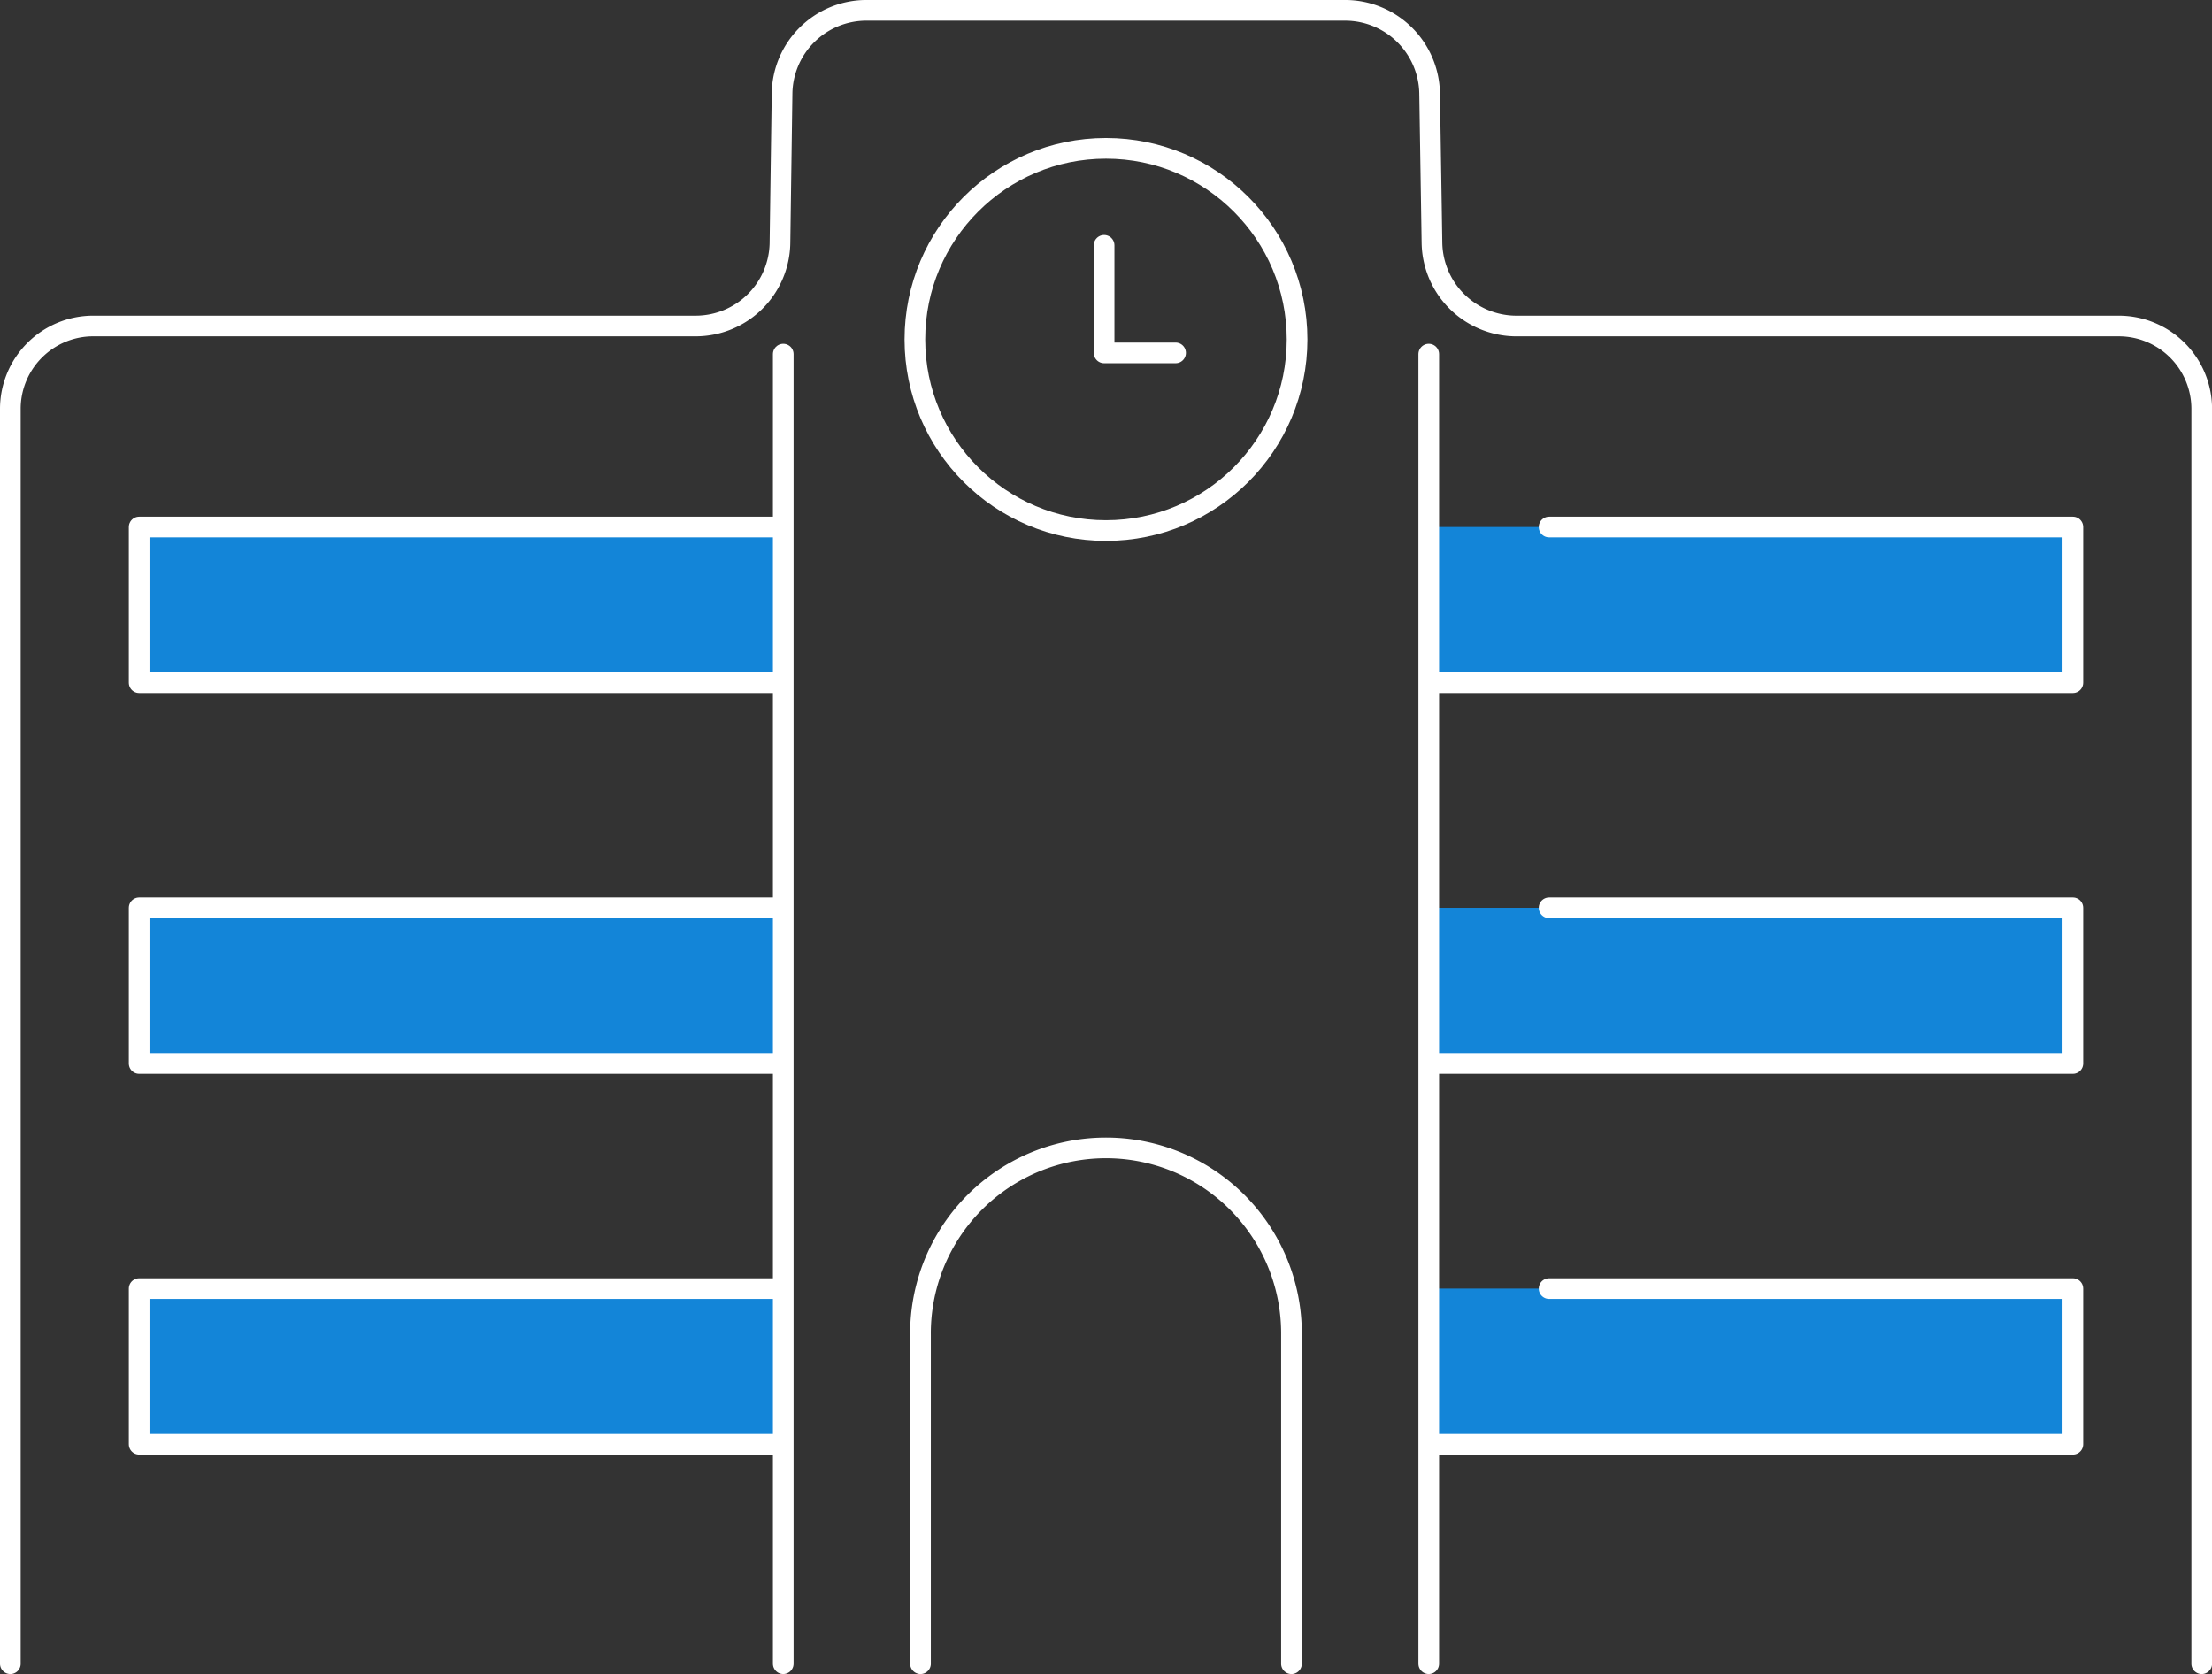
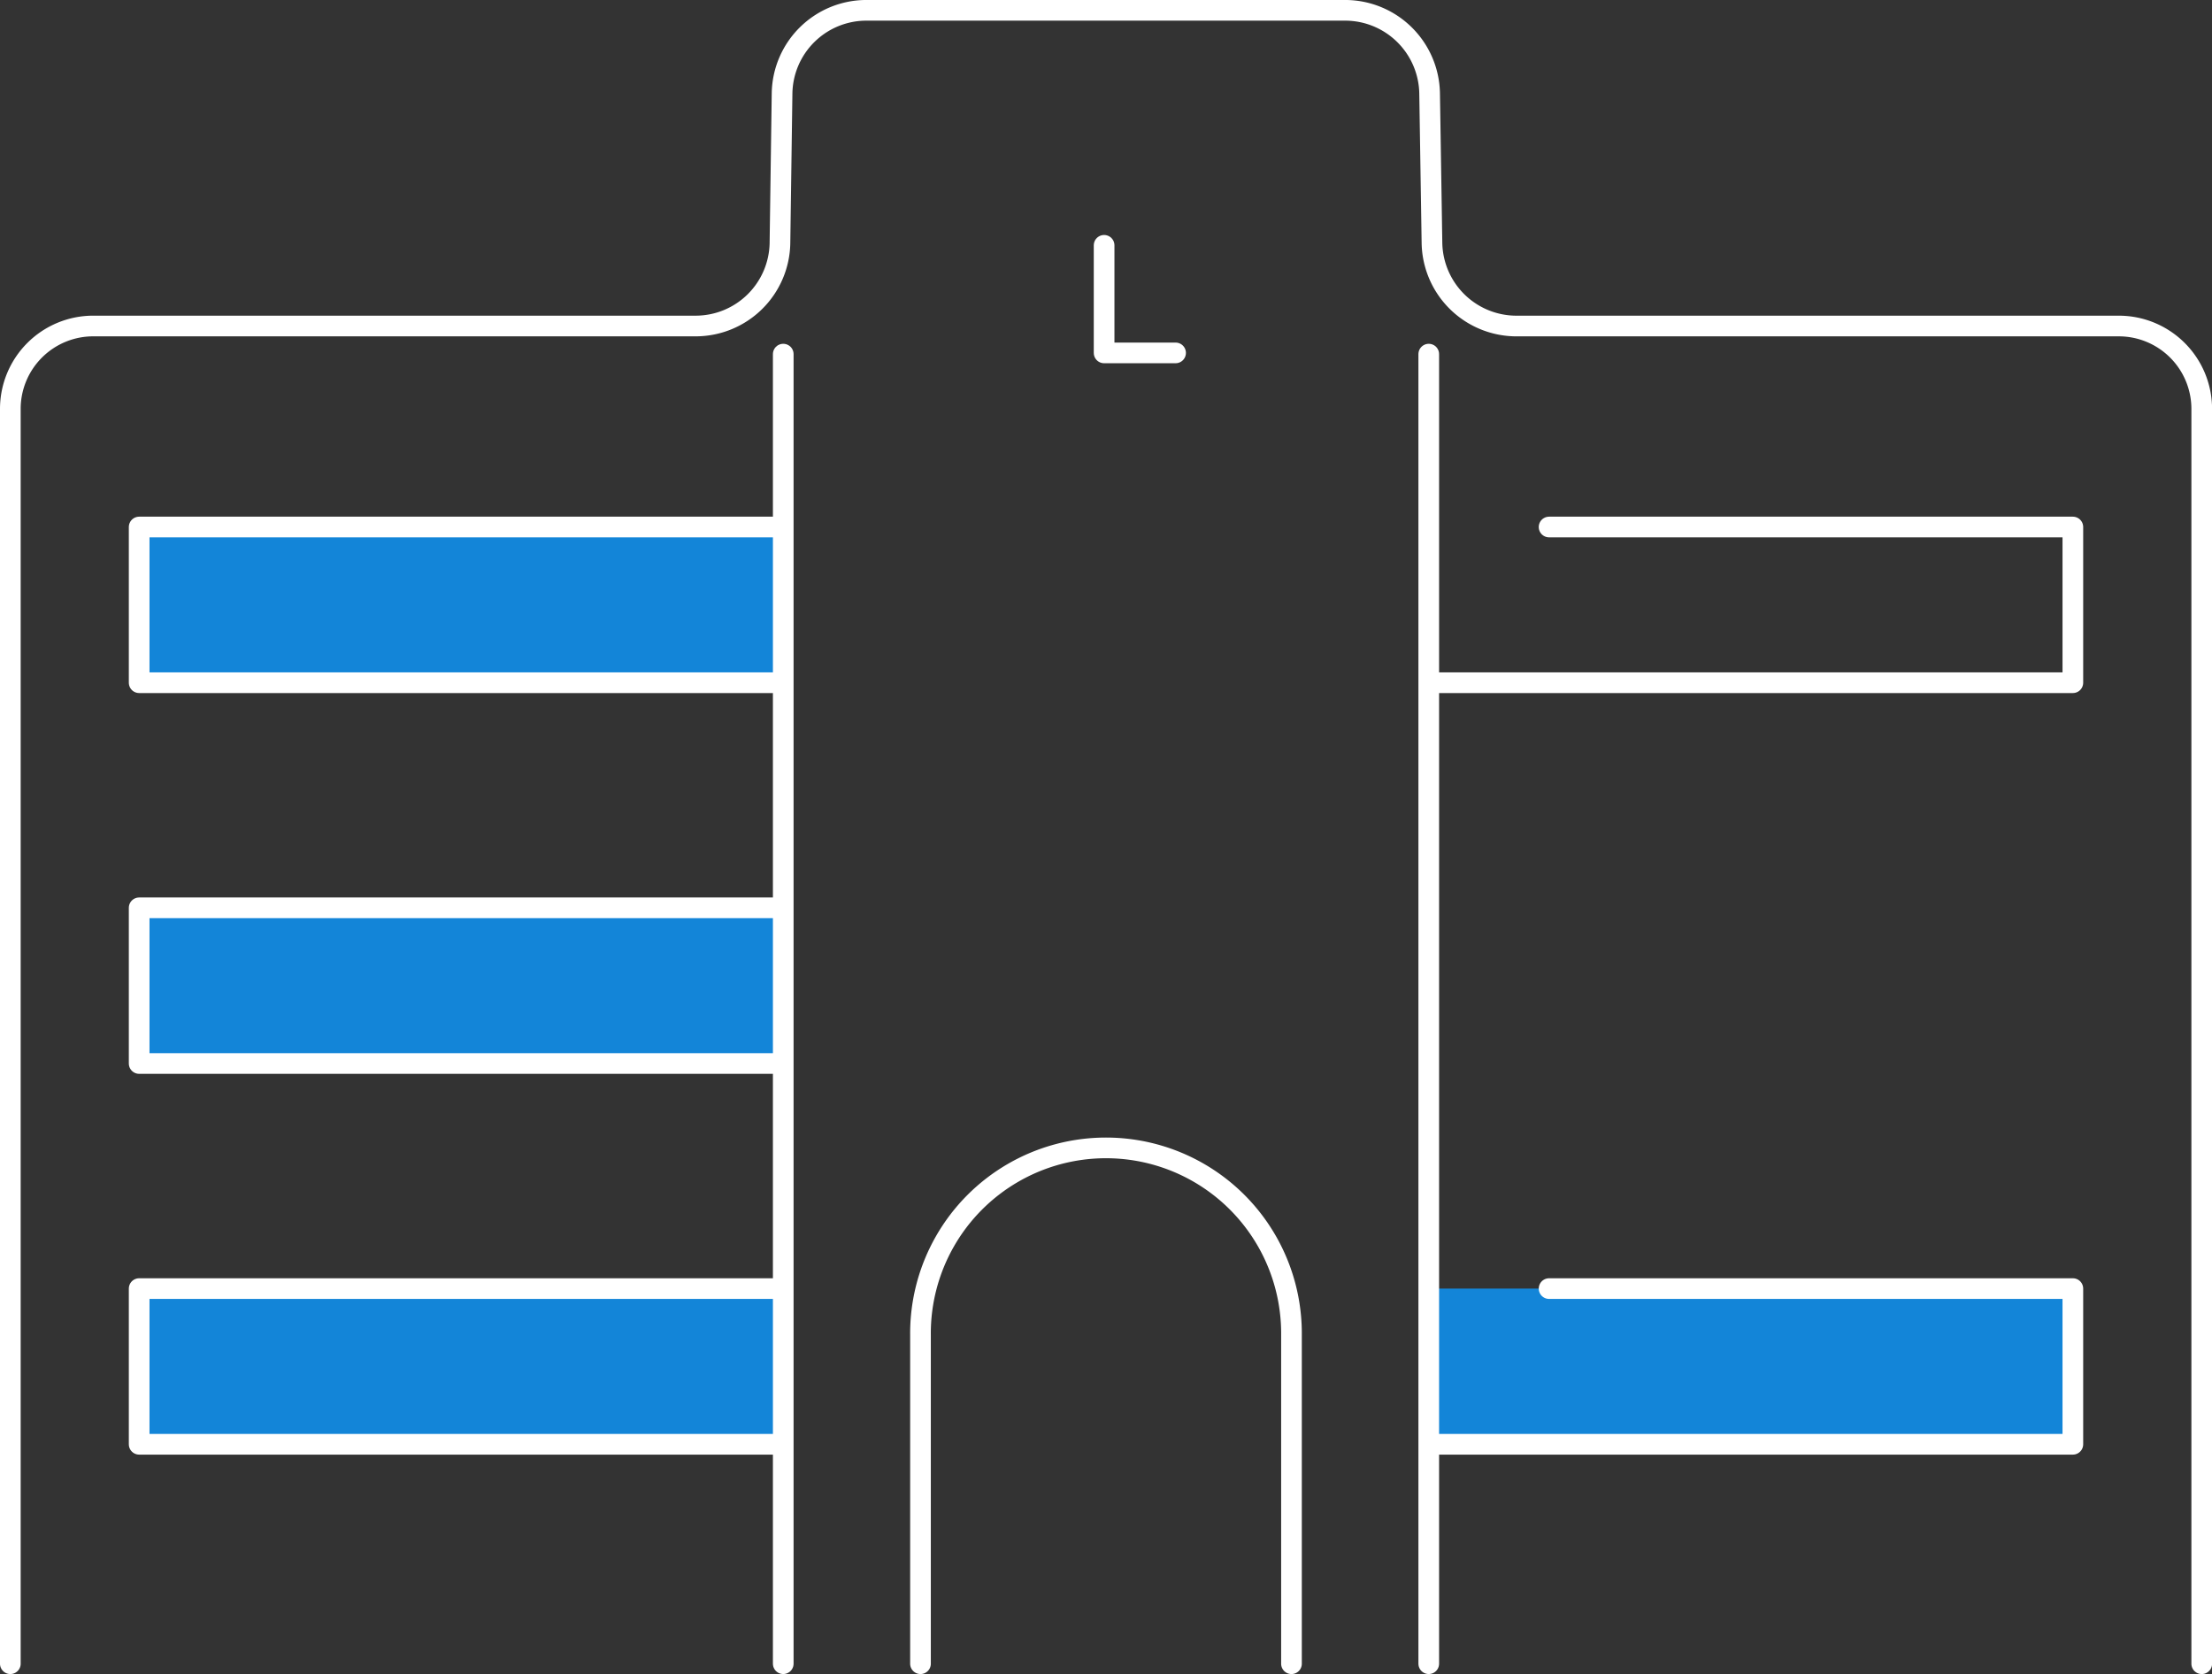
<svg xmlns="http://www.w3.org/2000/svg" id="usecases_ico03" width="160.541" height="121.5" viewBox="0 0 160.541 121.5">
  <rect x="0" y="0" width="160.541" height="121.5" fill="#333333" stroke="none" />
  <defs>
    <clipPath id="clip-path">
      <rect id="長方形_943" data-name="長方形 943" width="160.541" height="121.5" fill="none" />
    </clipPath>
  </defs>
  <rect id="長方形_937" data-name="長方形 937" width="46.423" height="11.301" transform="translate(10.099 38.25)" fill="#1385d8" />
-   <rect id="長方形_938" data-name="長方形 938" width="46.423" height="11.301" transform="translate(104.019 38.25)" fill="#1385d8" />
  <rect id="長方形_939" data-name="長方形 939" width="46.423" height="11.301" transform="translate(10.099 65.887)" fill="#1385d8" />
-   <rect id="長方形_940" data-name="長方形 940" width="46.423" height="11.301" transform="translate(104.019 65.887)" fill="#1385d8" />
  <rect id="長方形_941" data-name="長方形 941" width="46.423" height="11.301" transform="translate(10.099 93.524)" fill="#1385d8" />
  <rect id="長方形_942" data-name="長方形 942" width="46.423" height="11.301" transform="translate(104.019 93.524)" fill="#1385d8" />
  <g id="グループ_1112" data-name="グループ 1112">
    <g id="グループ_1111" data-name="グループ 1111" clip-path="url(#clip-path)">
      <line id="線_416" data-name="線 416" y2="95.048" transform="translate(103.695 25.702)" fill="none" stroke="#fff" stroke-linecap="round" stroke-linejoin="round" stroke-width="1.5" />
      <line id="線_417" data-name="線 417" y1="95.048" transform="translate(56.846 25.702)" fill="none" stroke="#fff" stroke-linecap="round" stroke-linejoin="round" stroke-width="1.5" />
      <path id="パス_506" data-name="パス 506" d="M.75,120.75V29.661a6.018,6.018,0,0,1,6-6H50.522a6.122,6.122,0,0,0,6.085-6l.154-10.912a6.122,6.122,0,0,1,6.085-6H97.657a6.135,6.135,0,0,1,6.1,6l.172,10.913a6.135,6.135,0,0,0,6.095,6h43.772a6.018,6.018,0,0,1,6,6V120.75" fill="none" stroke="#fff" stroke-linecap="round" stroke-linejoin="round" stroke-width="1.5" />
-       <circle id="楕円形_51" data-name="楕円形 51" cx="13.87" cy="13.87" r="13.87" transform="translate(66.399 10.767)" fill="none" stroke="#fff" stroke-linecap="round" stroke-linejoin="round" stroke-width="1.5" />
      <path id="パス_507" data-name="パス 507" d="M85.321,25.613H80.133V17.805" fill="none" stroke="#fff" stroke-linecap="round" stroke-linejoin="round" stroke-width="1.5" />
      <path id="パス_508" data-name="パス 508" d="M56.522,49.551H10.1V38.25H56.522" fill="none" stroke="#fff" stroke-linecap="round" stroke-linejoin="round" stroke-width="1.5" />
      <path id="パス_509" data-name="パス 509" d="M56.522,77.188H10.1v-11.3H56.522" fill="none" stroke="#fff" stroke-linecap="round" stroke-linejoin="round" stroke-width="1.5" />
      <path id="パス_510" data-name="パス 510" d="M56.522,104.825H10.1v-11.3H56.522" fill="none" stroke="#fff" stroke-linecap="round" stroke-linejoin="round" stroke-width="1.5" />
      <path id="パス_511" data-name="パス 511" d="M104.019,49.551h46.423V38.25H112.428" fill="none" stroke="#fff" stroke-linecap="round" stroke-linejoin="round" stroke-width="1.5" />
-       <path id="パス_512" data-name="パス 512" d="M104.019,77.188h46.423v-11.3H112.428" fill="none" stroke="#fff" stroke-linecap="round" stroke-linejoin="round" stroke-width="1.5" />
      <path id="パス_513" data-name="パス 513" d="M104.019,104.825h46.423v-11.3H112.428" fill="none" stroke="#fff" stroke-linecap="round" stroke-linejoin="round" stroke-width="1.5" />
      <path id="パス_514" data-name="パス 514" d="M66.807,120.75V96.892a13.463,13.463,0,1,1,26.925,0V120.75" fill="none" stroke="#fff" stroke-linecap="round" stroke-linejoin="round" stroke-width="1.5" />
    </g>
  </g>
</svg>